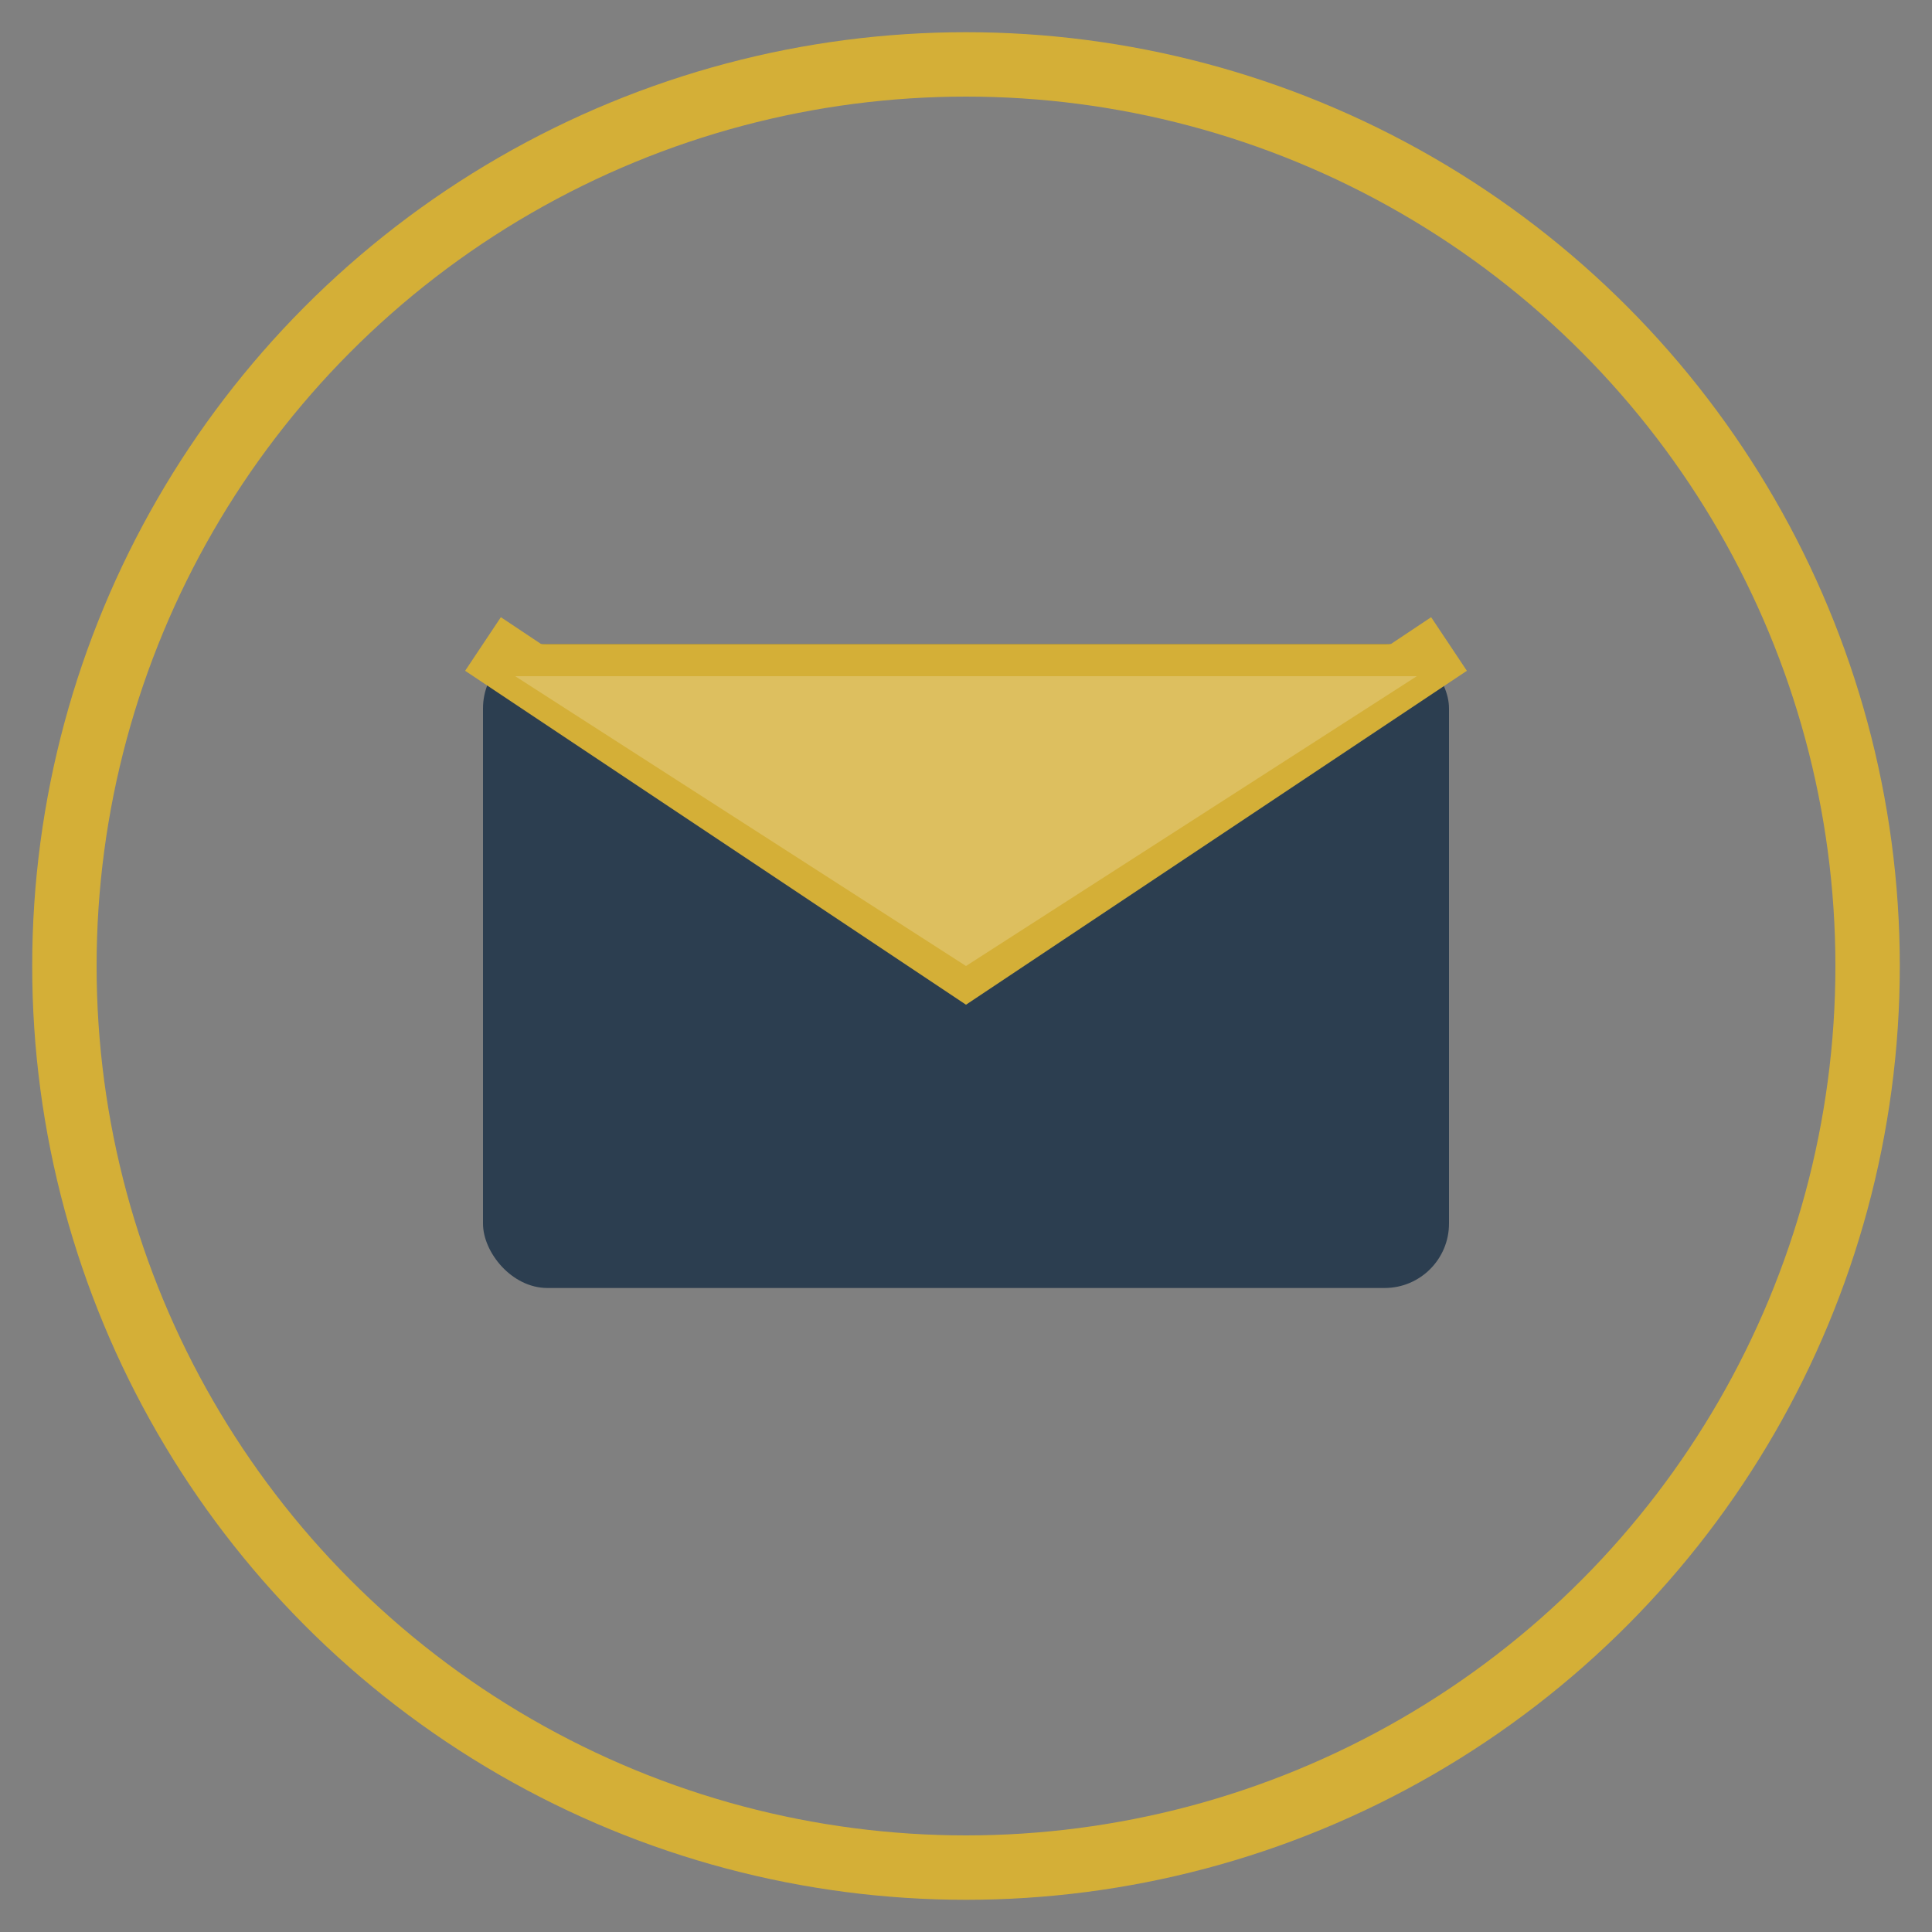
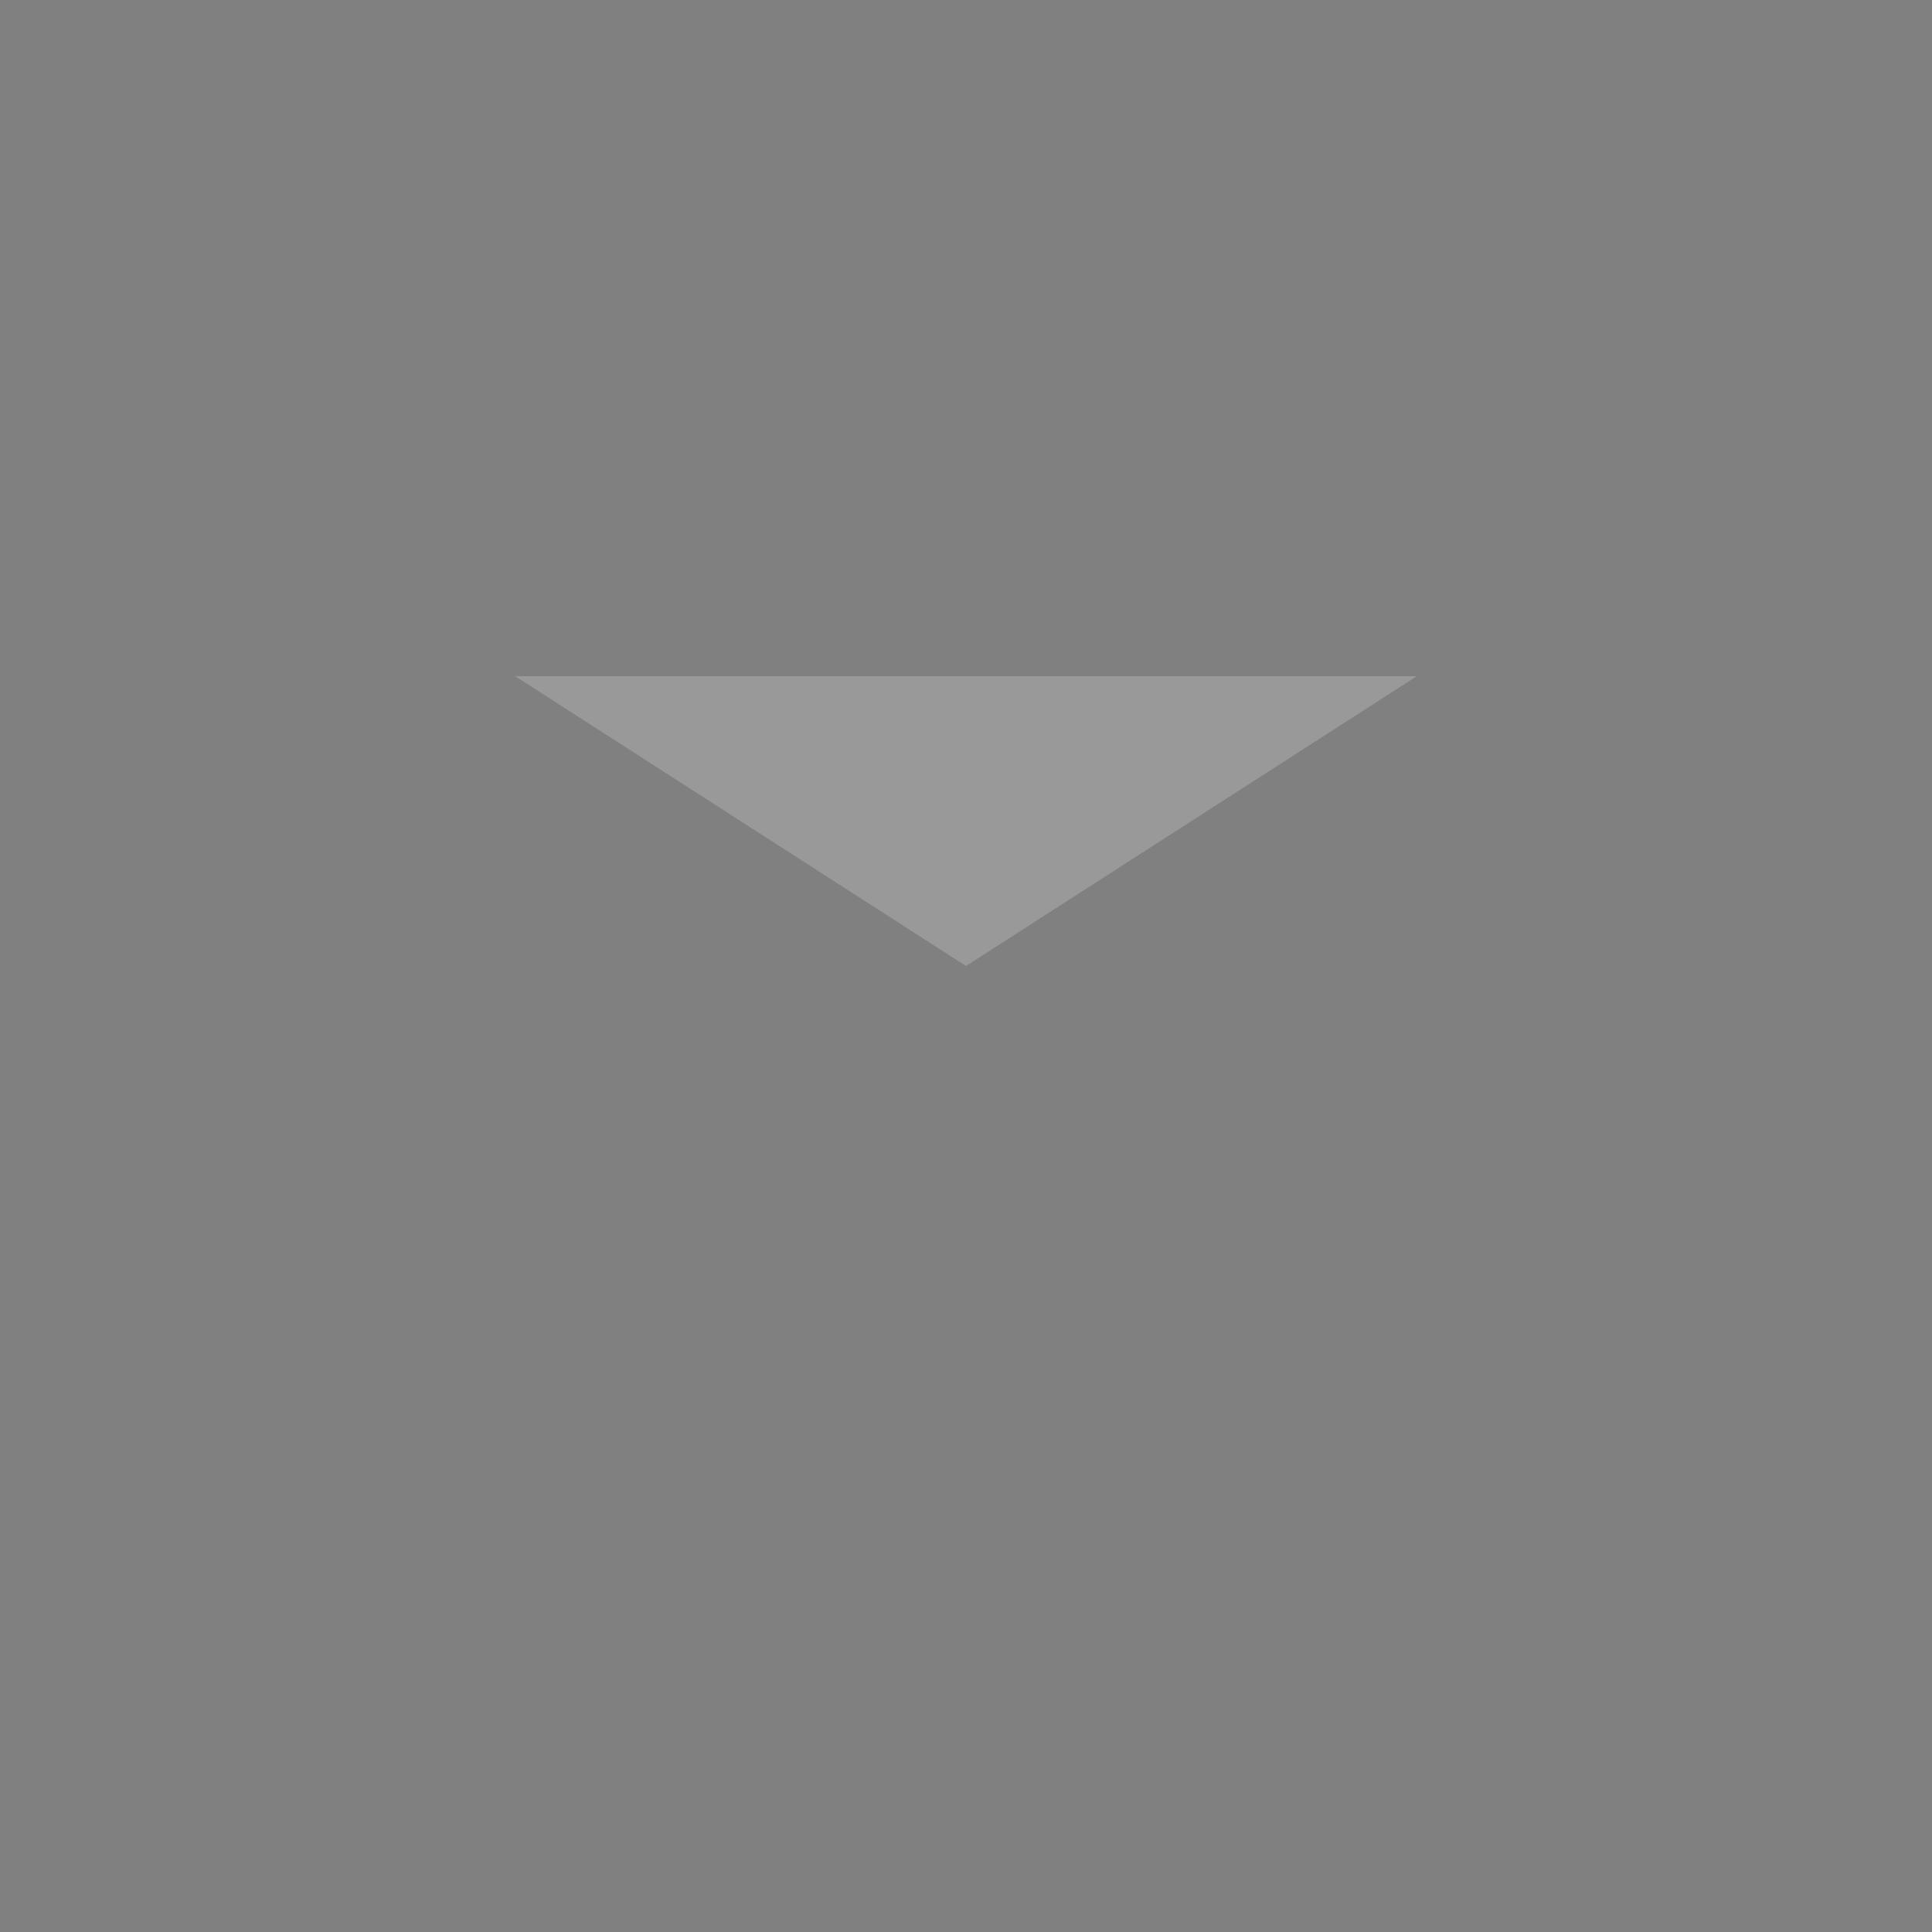
<svg xmlns="http://www.w3.org/2000/svg" width="60" height="60" viewBox="0 0 60 60">
  <rect x="0" y="0" width="60" height="60" fill="#808080" stroke="none" />
  <style>
    .gold { fill: #D4AF37; }
    .dark { fill: #2C3E50; }
  </style>
-   <circle cx="30" cy="30" r="28" fill="none" stroke="#D4AF37" stroke-width="2" />
  <g transform="translate(15, 20)">
-     <rect x="0" y="0" width="30" height="20" rx="2" class="dark" />
-     <path class="gold" d="M0 0 L15 10 L30 0" fill="none" stroke="#D4AF37" stroke-width="2" />
    <path fill="#ffffff" opacity="0.2" d="M1 1 L15 10 L29 1 H1" />
  </g>
</svg>